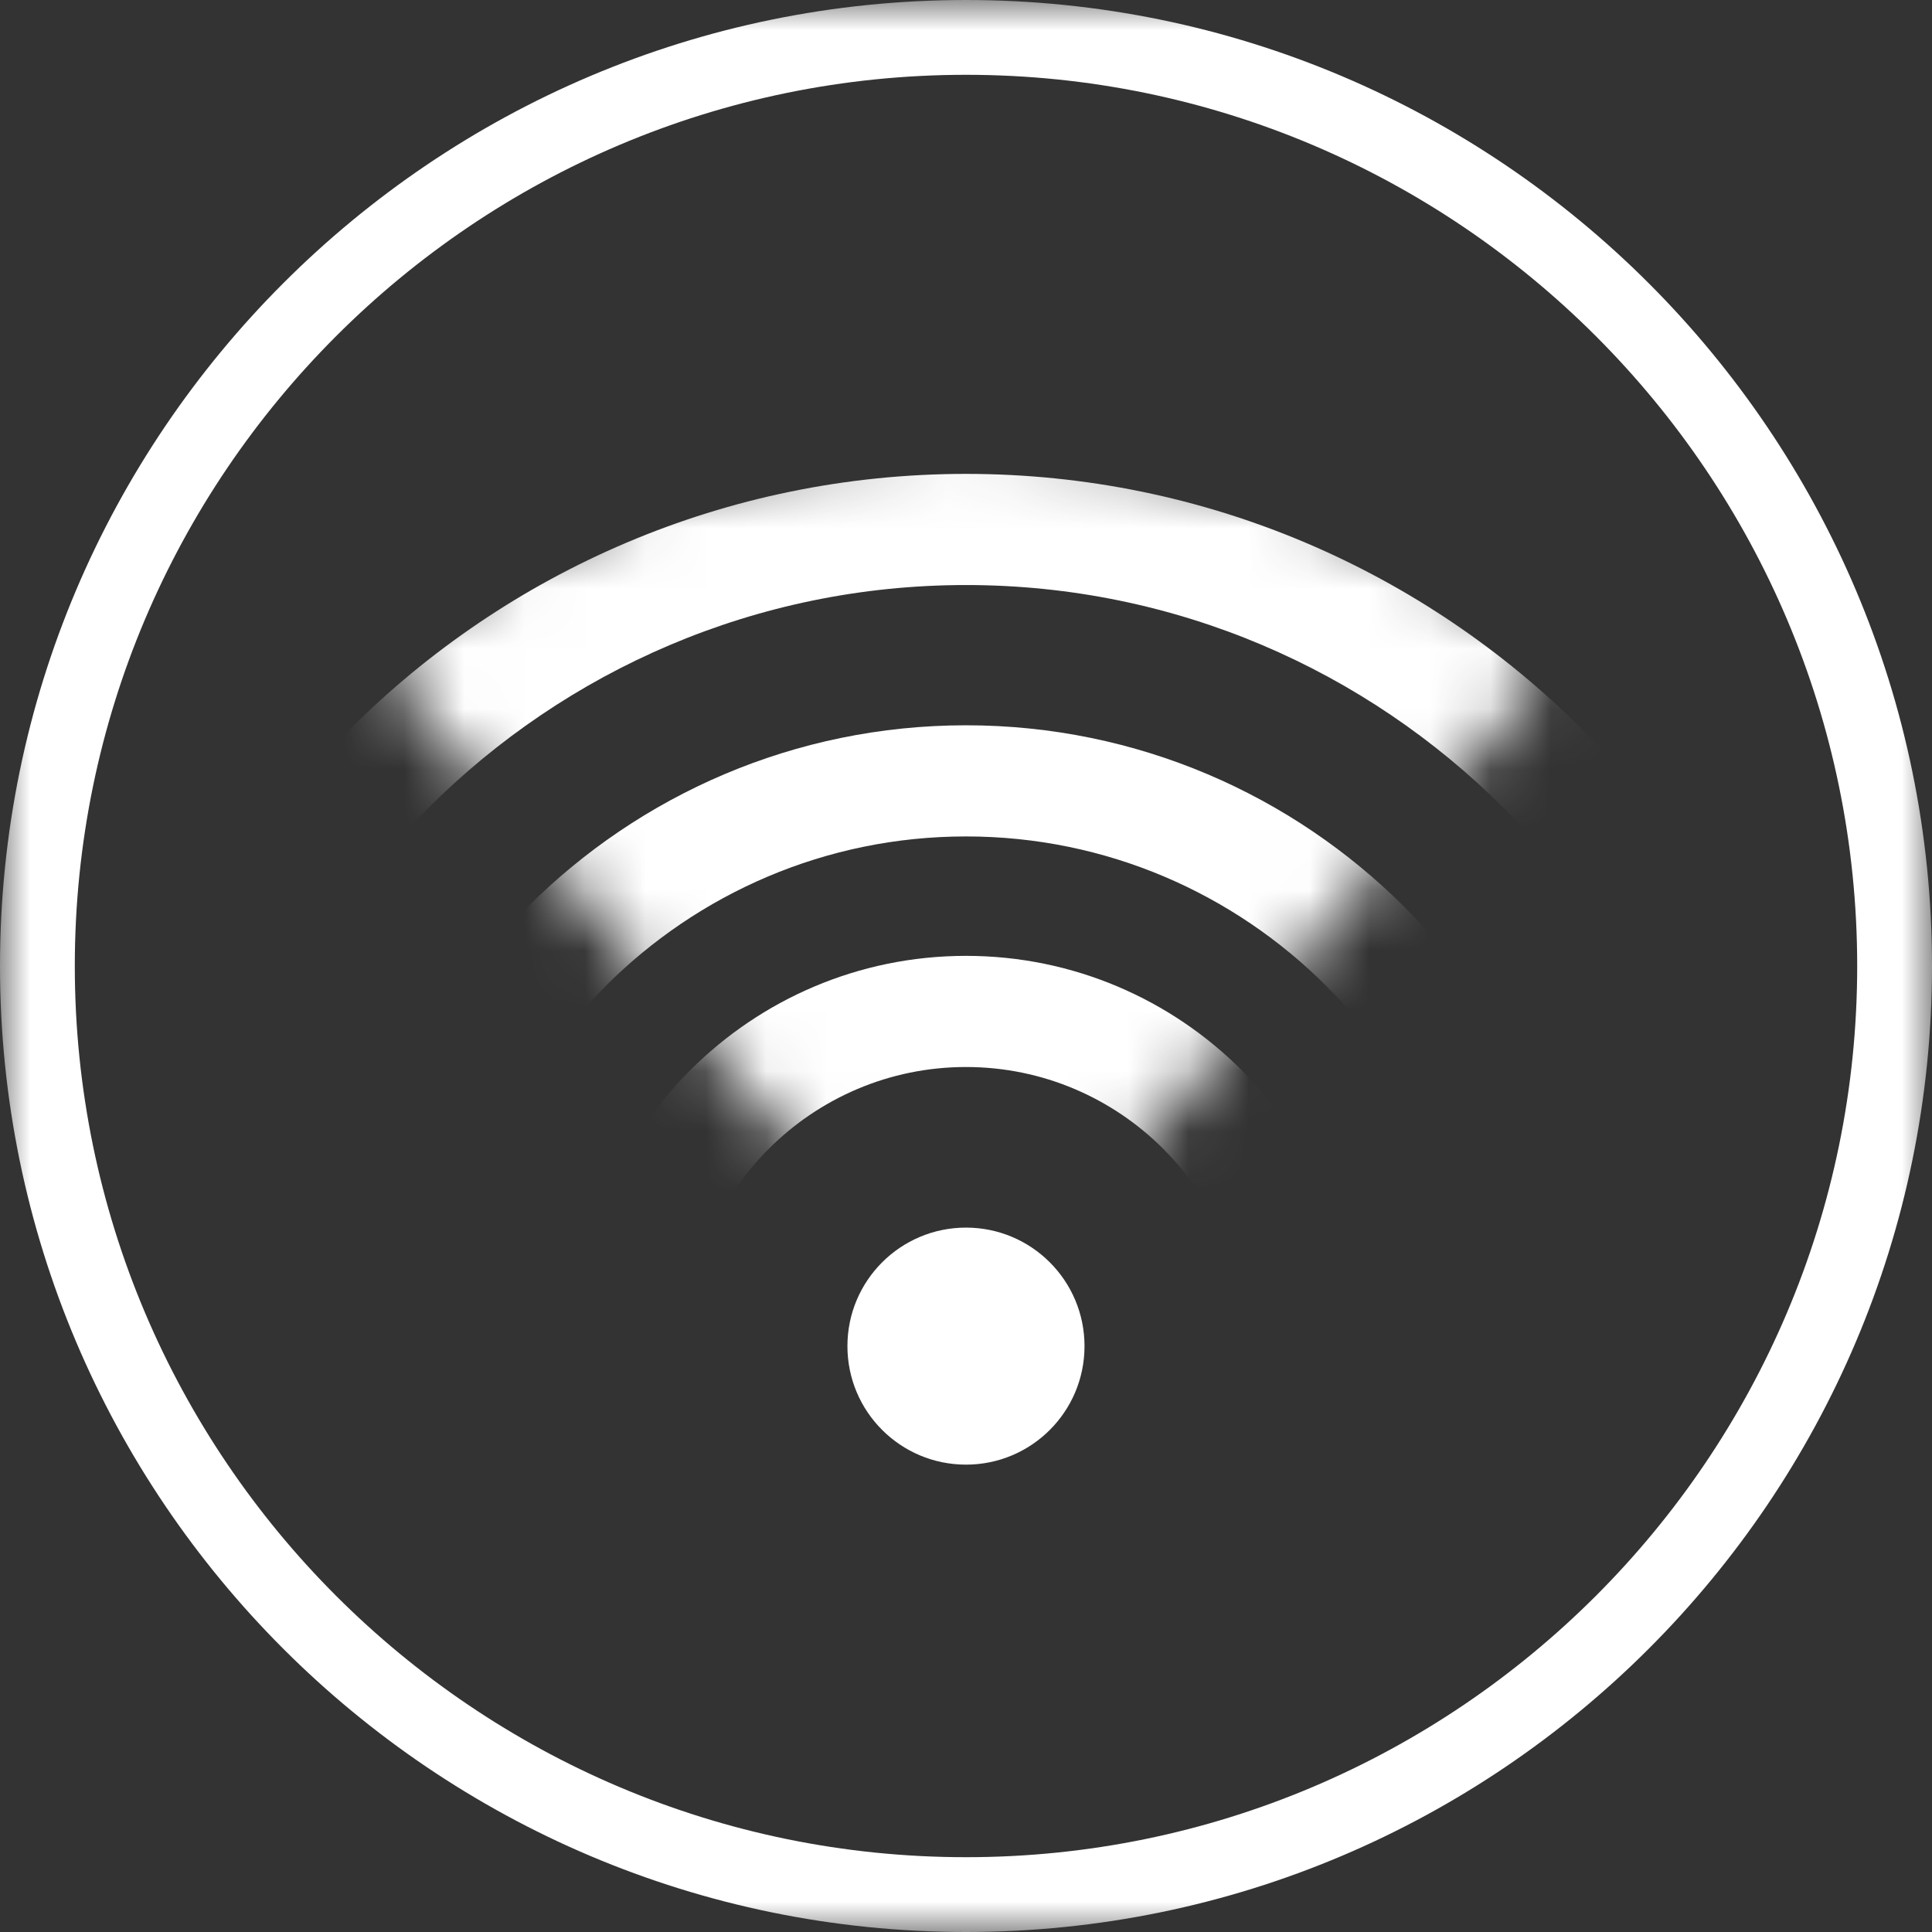
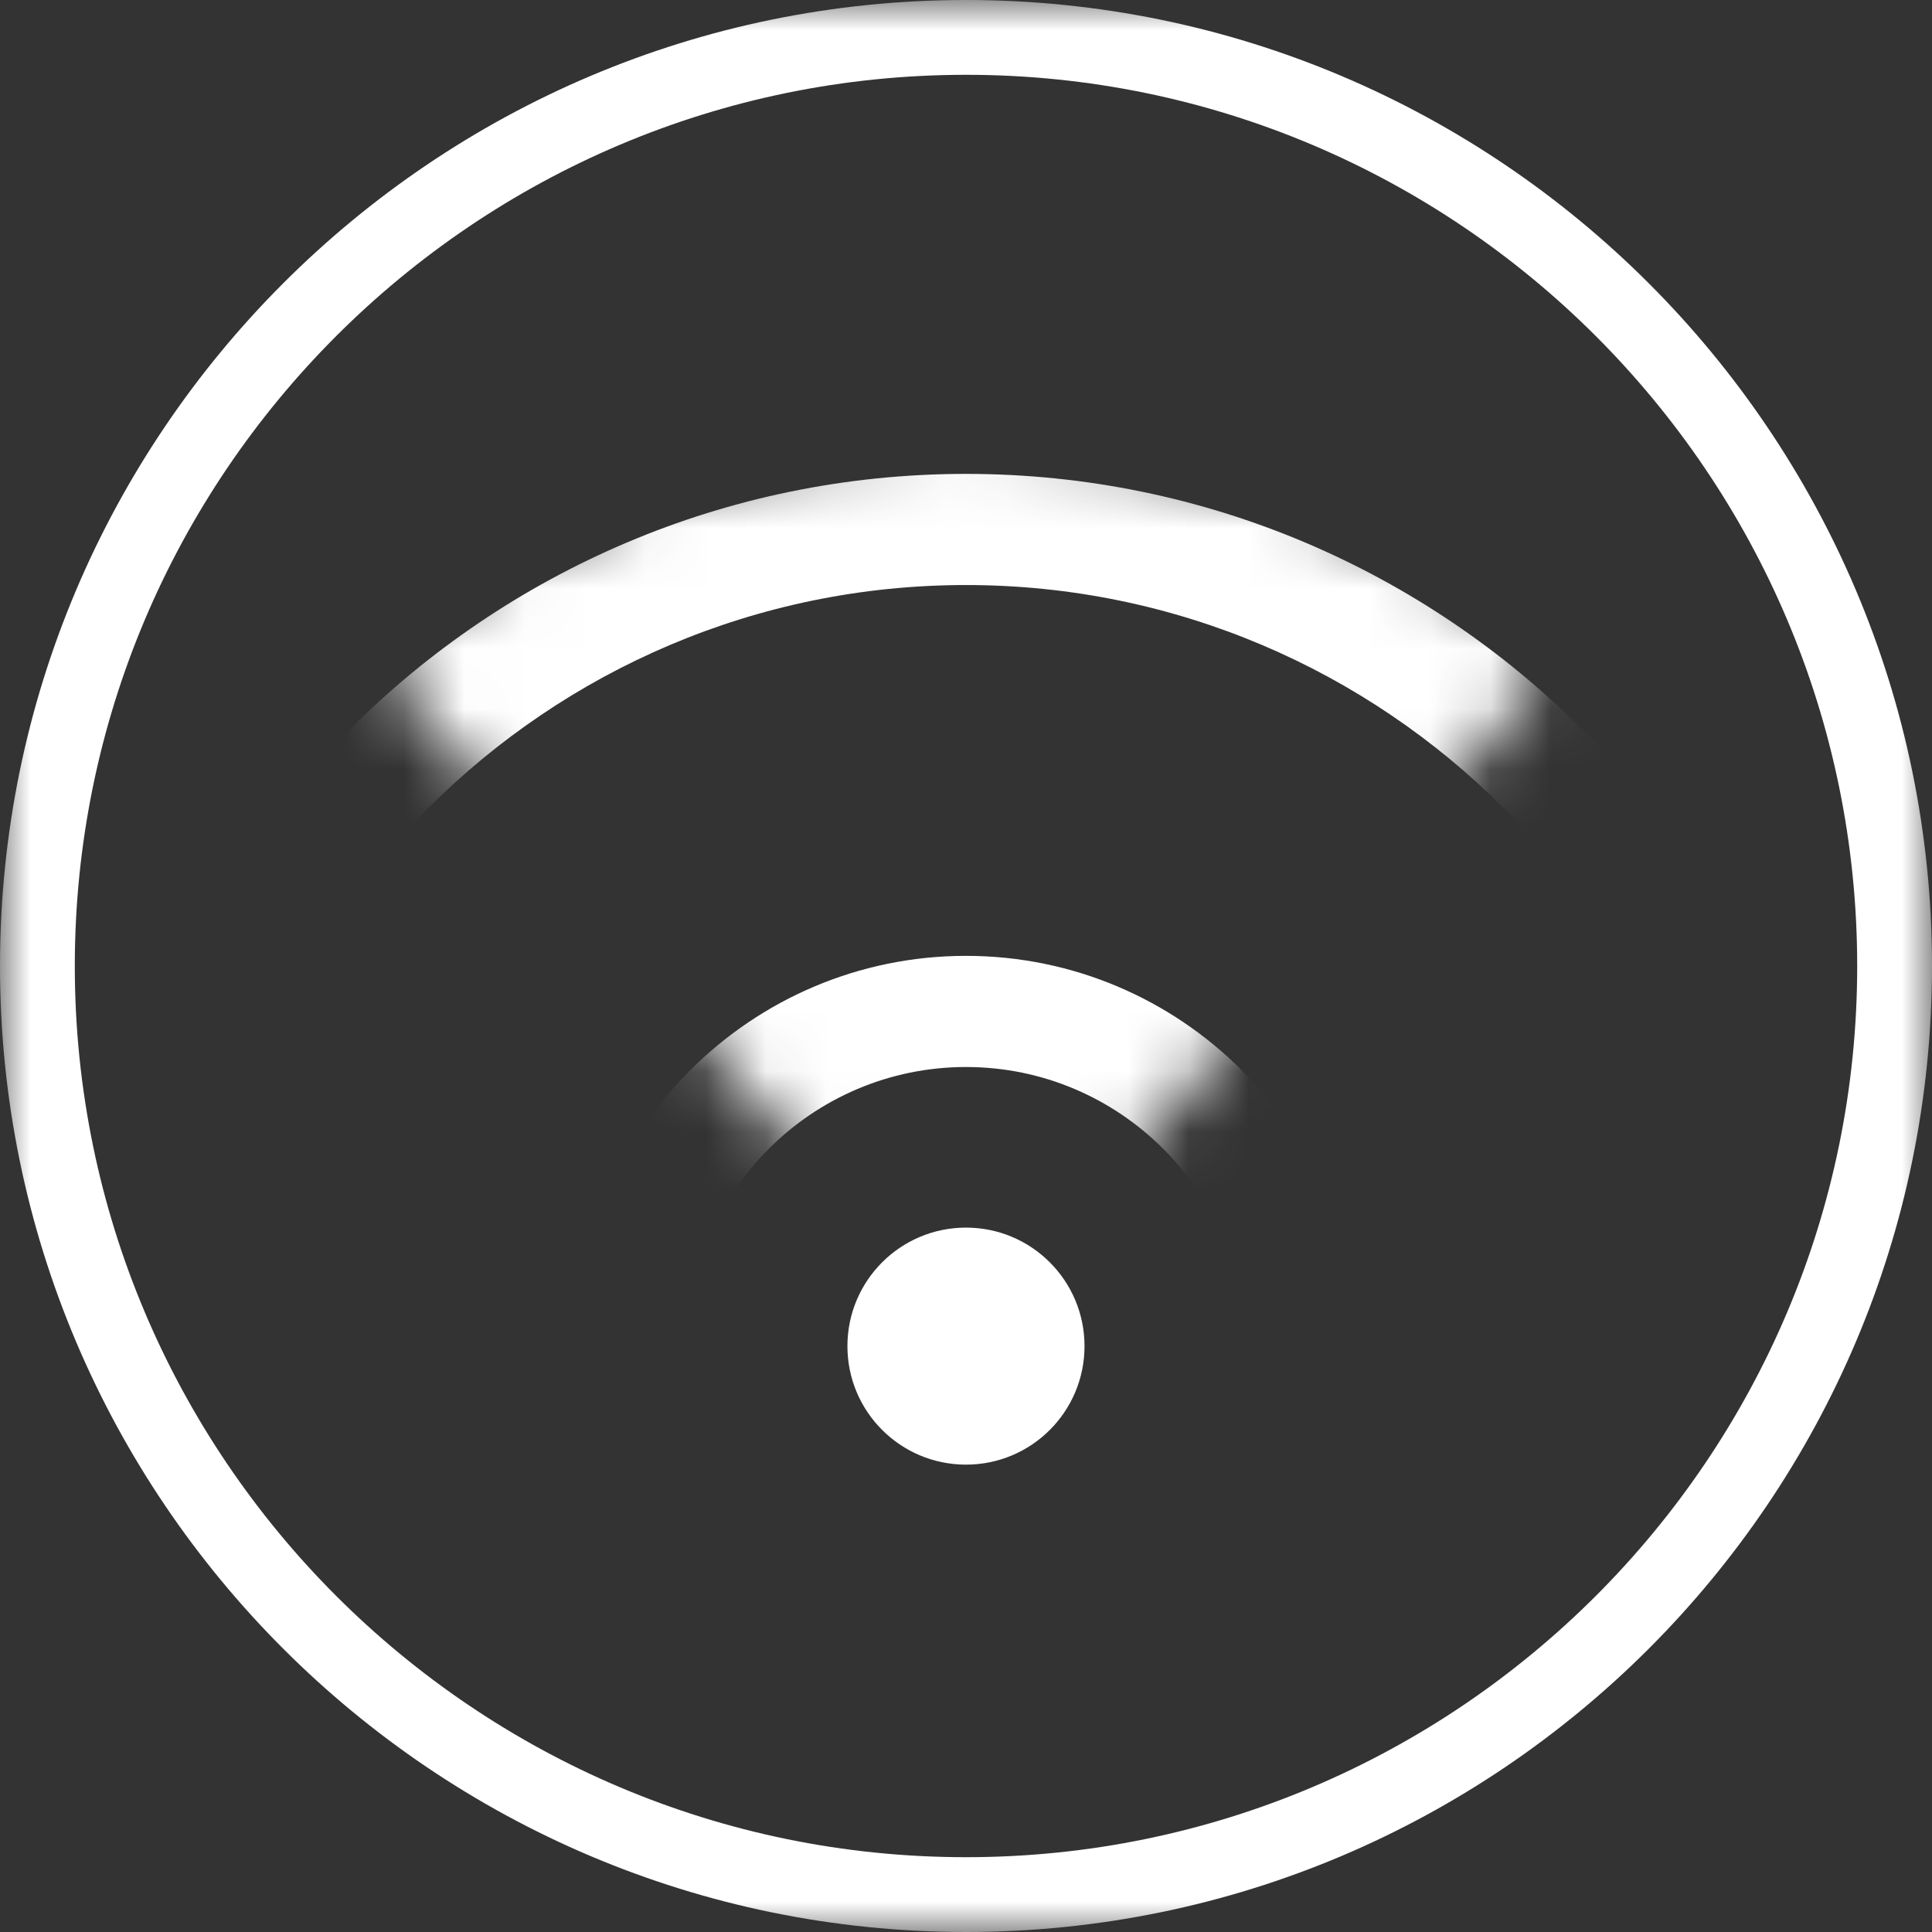
<svg xmlns="http://www.w3.org/2000/svg" xmlns:xlink="http://www.w3.org/1999/xlink" width="32px" height="32px" viewBox="0 0 32 32" version="1.1">
  <rect x="0" y="0" width="32" height="32" fill="#333333" stroke="none" />
  <title>wifi-icon</title>
  <defs>
    <polygon id="path-1" points="0 0 32 0 32 32 0 32" />
    <path d="M0,3.645 L9.815,15.055 L19.63,3.645 C16.994,1.375 13.566,0 9.815,0 L9.815,0 C6.064,0 2.636,1.375 0,3.645" id="path-3" />
    <path d="M0,3.645 L9.815,15.055 L19.63,3.645 C16.994,1.375 13.566,0 9.815,0 L9.815,0 C6.064,0 2.636,1.375 0,3.645" id="path-5" />
    <path d="M0,3.645 L9.815,15.055 L19.63,3.645 C16.994,1.375 13.566,0 9.815,0 L9.815,0 C6.064,0 2.636,1.375 0,3.645" id="path-7" />
  </defs>
  <g id="Page-1" stroke="none" stroke-width="1" fill="none" fill-rule="evenodd">
    <g id="wifi-icon">
      <g id="Group-6">
        <g id="Group-3">
          <mask id="mask-2" fill="white">
            <use xlink:href="#path-1" />
          </mask>
          <g id="Clip-2" />
          <path d="M16,1.239 C7.861,1.239 1.239,7.861 1.239,16 C1.239,24.139 7.861,30.761 16,30.761 C24.139,30.761 30.761,24.139 30.761,16 C30.761,7.861 24.139,1.239 16,1.239 M16,32 C7.177,32 0,24.822 0,16 C0,7.177 7.177,0 16,0 C24.822,0 32,7.177 32,16 C32,24.822 24.822,32 16,32" id="Fill-1" fill="#FFFFFF" mask="url(#mask-2)" />
        </g>
        <path d="M17.963,22.296 C17.963,21.212 17.084,20.333 16,20.333 C14.915,20.333 14.036,21.212 14.036,22.296 C14.036,23.381 14.915,24.259 16,24.259 C17.084,24.259 17.963,23.381 17.963,22.296" id="Fill-4" fill="#FFFFFF" />
      </g>
      <g id="Group-16" transform="translate(6.185, 7.241)">
        <g id="Group-9">
          <mask id="mask-4" fill="white">
            <use xlink:href="#path-3" />
          </mask>
          <g id="Clip-8" />
          <path d="M9.815,10.432 C7.266,10.432 5.192,12.506 5.192,15.056 C5.192,17.605 7.266,19.678 9.815,19.678 C12.364,19.678 14.438,17.605 14.438,15.056 C14.438,12.506 12.364,10.432 9.815,10.432 M9.815,21.52 C6.25,21.52 3.35,18.62 3.35,15.056 C3.35,11.491 6.25,8.591 9.815,8.591 C13.379,8.591 16.279,11.491 16.279,15.056 C16.279,18.62 13.379,21.52 9.815,21.52" id="Fill-7" fill="#FFFFFF" mask="url(#mask-4)" />
        </g>
        <g id="Group-12">
          <mask id="mask-6" fill="white">
            <use xlink:href="#path-5" />
          </mask>
          <g id="Clip-11" />
-           <path d="M9.815,6.613 C5.16,6.613 1.373,10.401 1.373,15.056 C1.373,19.71 5.16,23.497 9.815,23.497 C14.469,23.497 18.257,19.71 18.257,15.056 C18.257,10.401 14.469,6.613 9.815,6.613 M9.815,25.339 C4.145,25.339 -0.468,20.726 -0.468,15.056 C-0.468,9.385 4.145,4.772 9.815,4.772 C15.485,4.772 20.098,9.385 20.098,15.056 C20.098,20.726 15.485,25.339 9.815,25.339" id="Fill-10" fill="#FFFFFF" mask="url(#mask-6)" />
        </g>
        <g id="Group-15">
          <mask id="mask-8" fill="white">
            <use xlink:href="#path-7" />
          </mask>
          <g id="Clip-14" />
          <path d="M9.815,2.449 C2.864,2.449 -2.791,8.105 -2.791,15.055 C-2.791,22.006 2.864,27.661 9.815,27.661 C16.766,27.661 22.421,22.007 22.421,15.055 C22.421,8.105 16.766,2.449 9.815,2.449 M9.815,29.503 C1.849,29.503 -4.633,23.021 -4.633,15.055 C-4.633,7.089 1.849,0.608 9.815,0.608 C17.781,0.608 24.263,7.089 24.263,15.055 C24.263,23.022 17.782,29.503 9.815,29.503" id="Fill-13" fill="#FFFFFF" mask="url(#mask-8)" />
        </g>
      </g>
    </g>
  </g>
</svg>